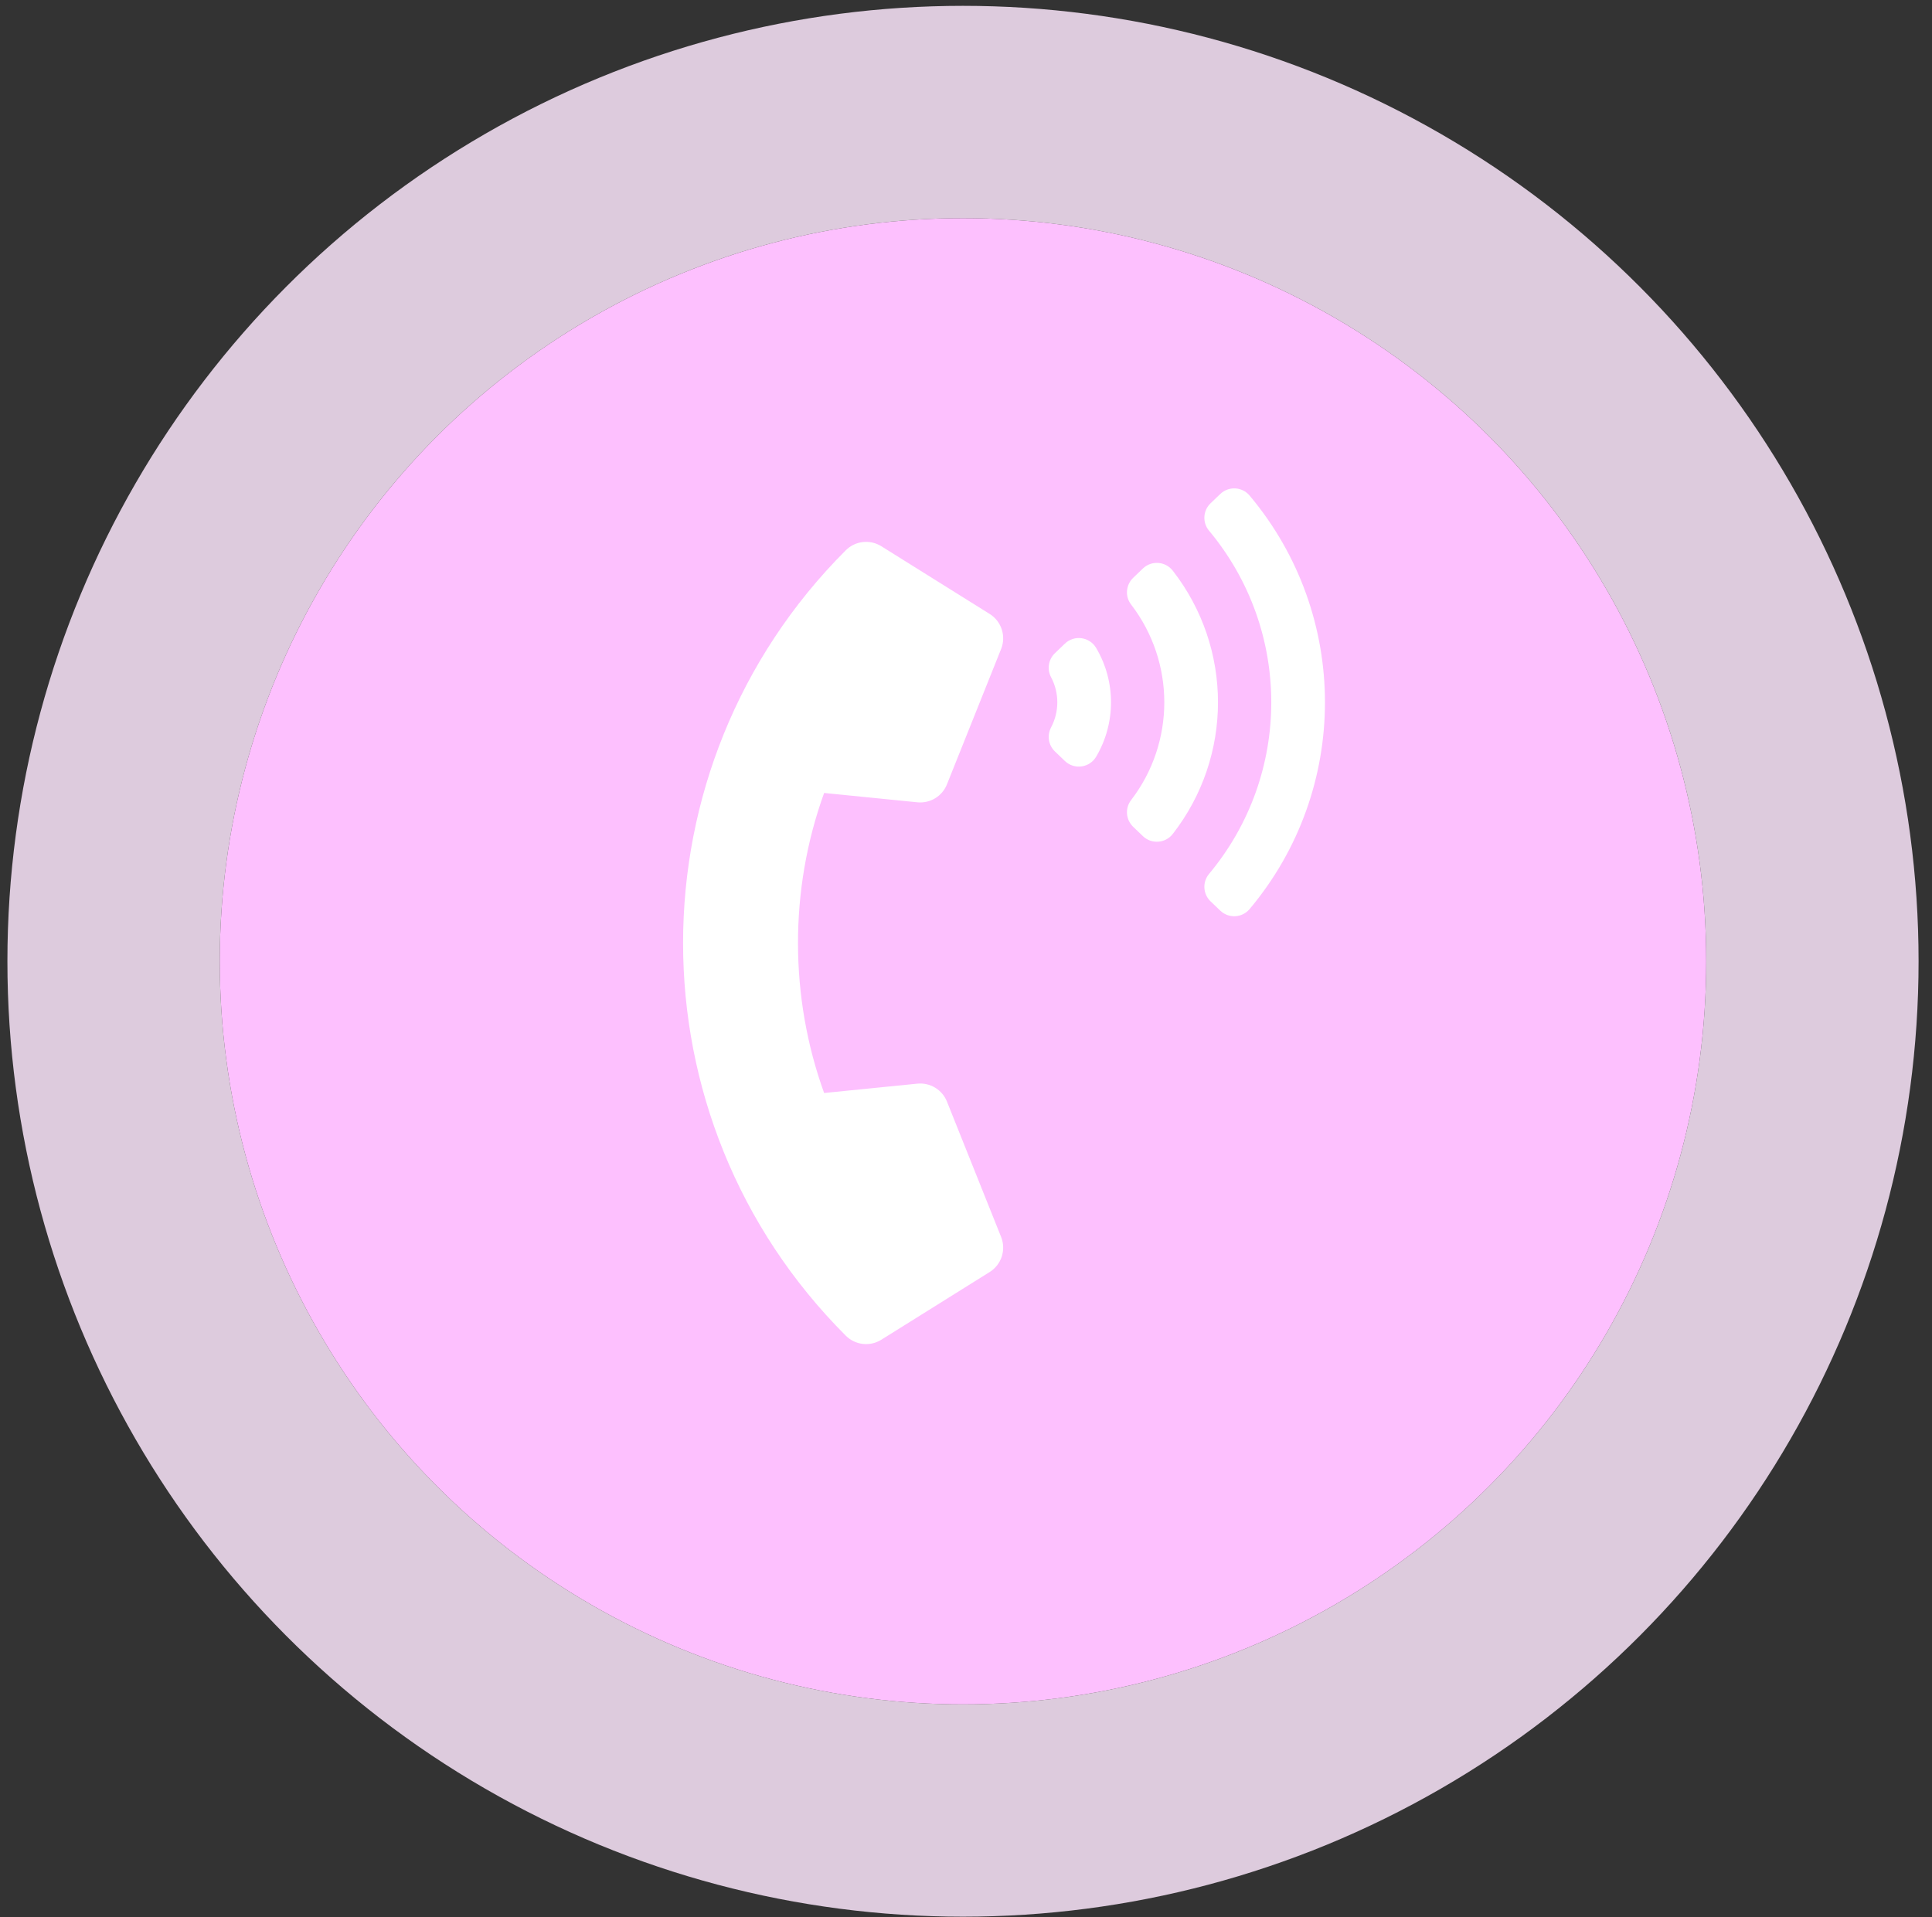
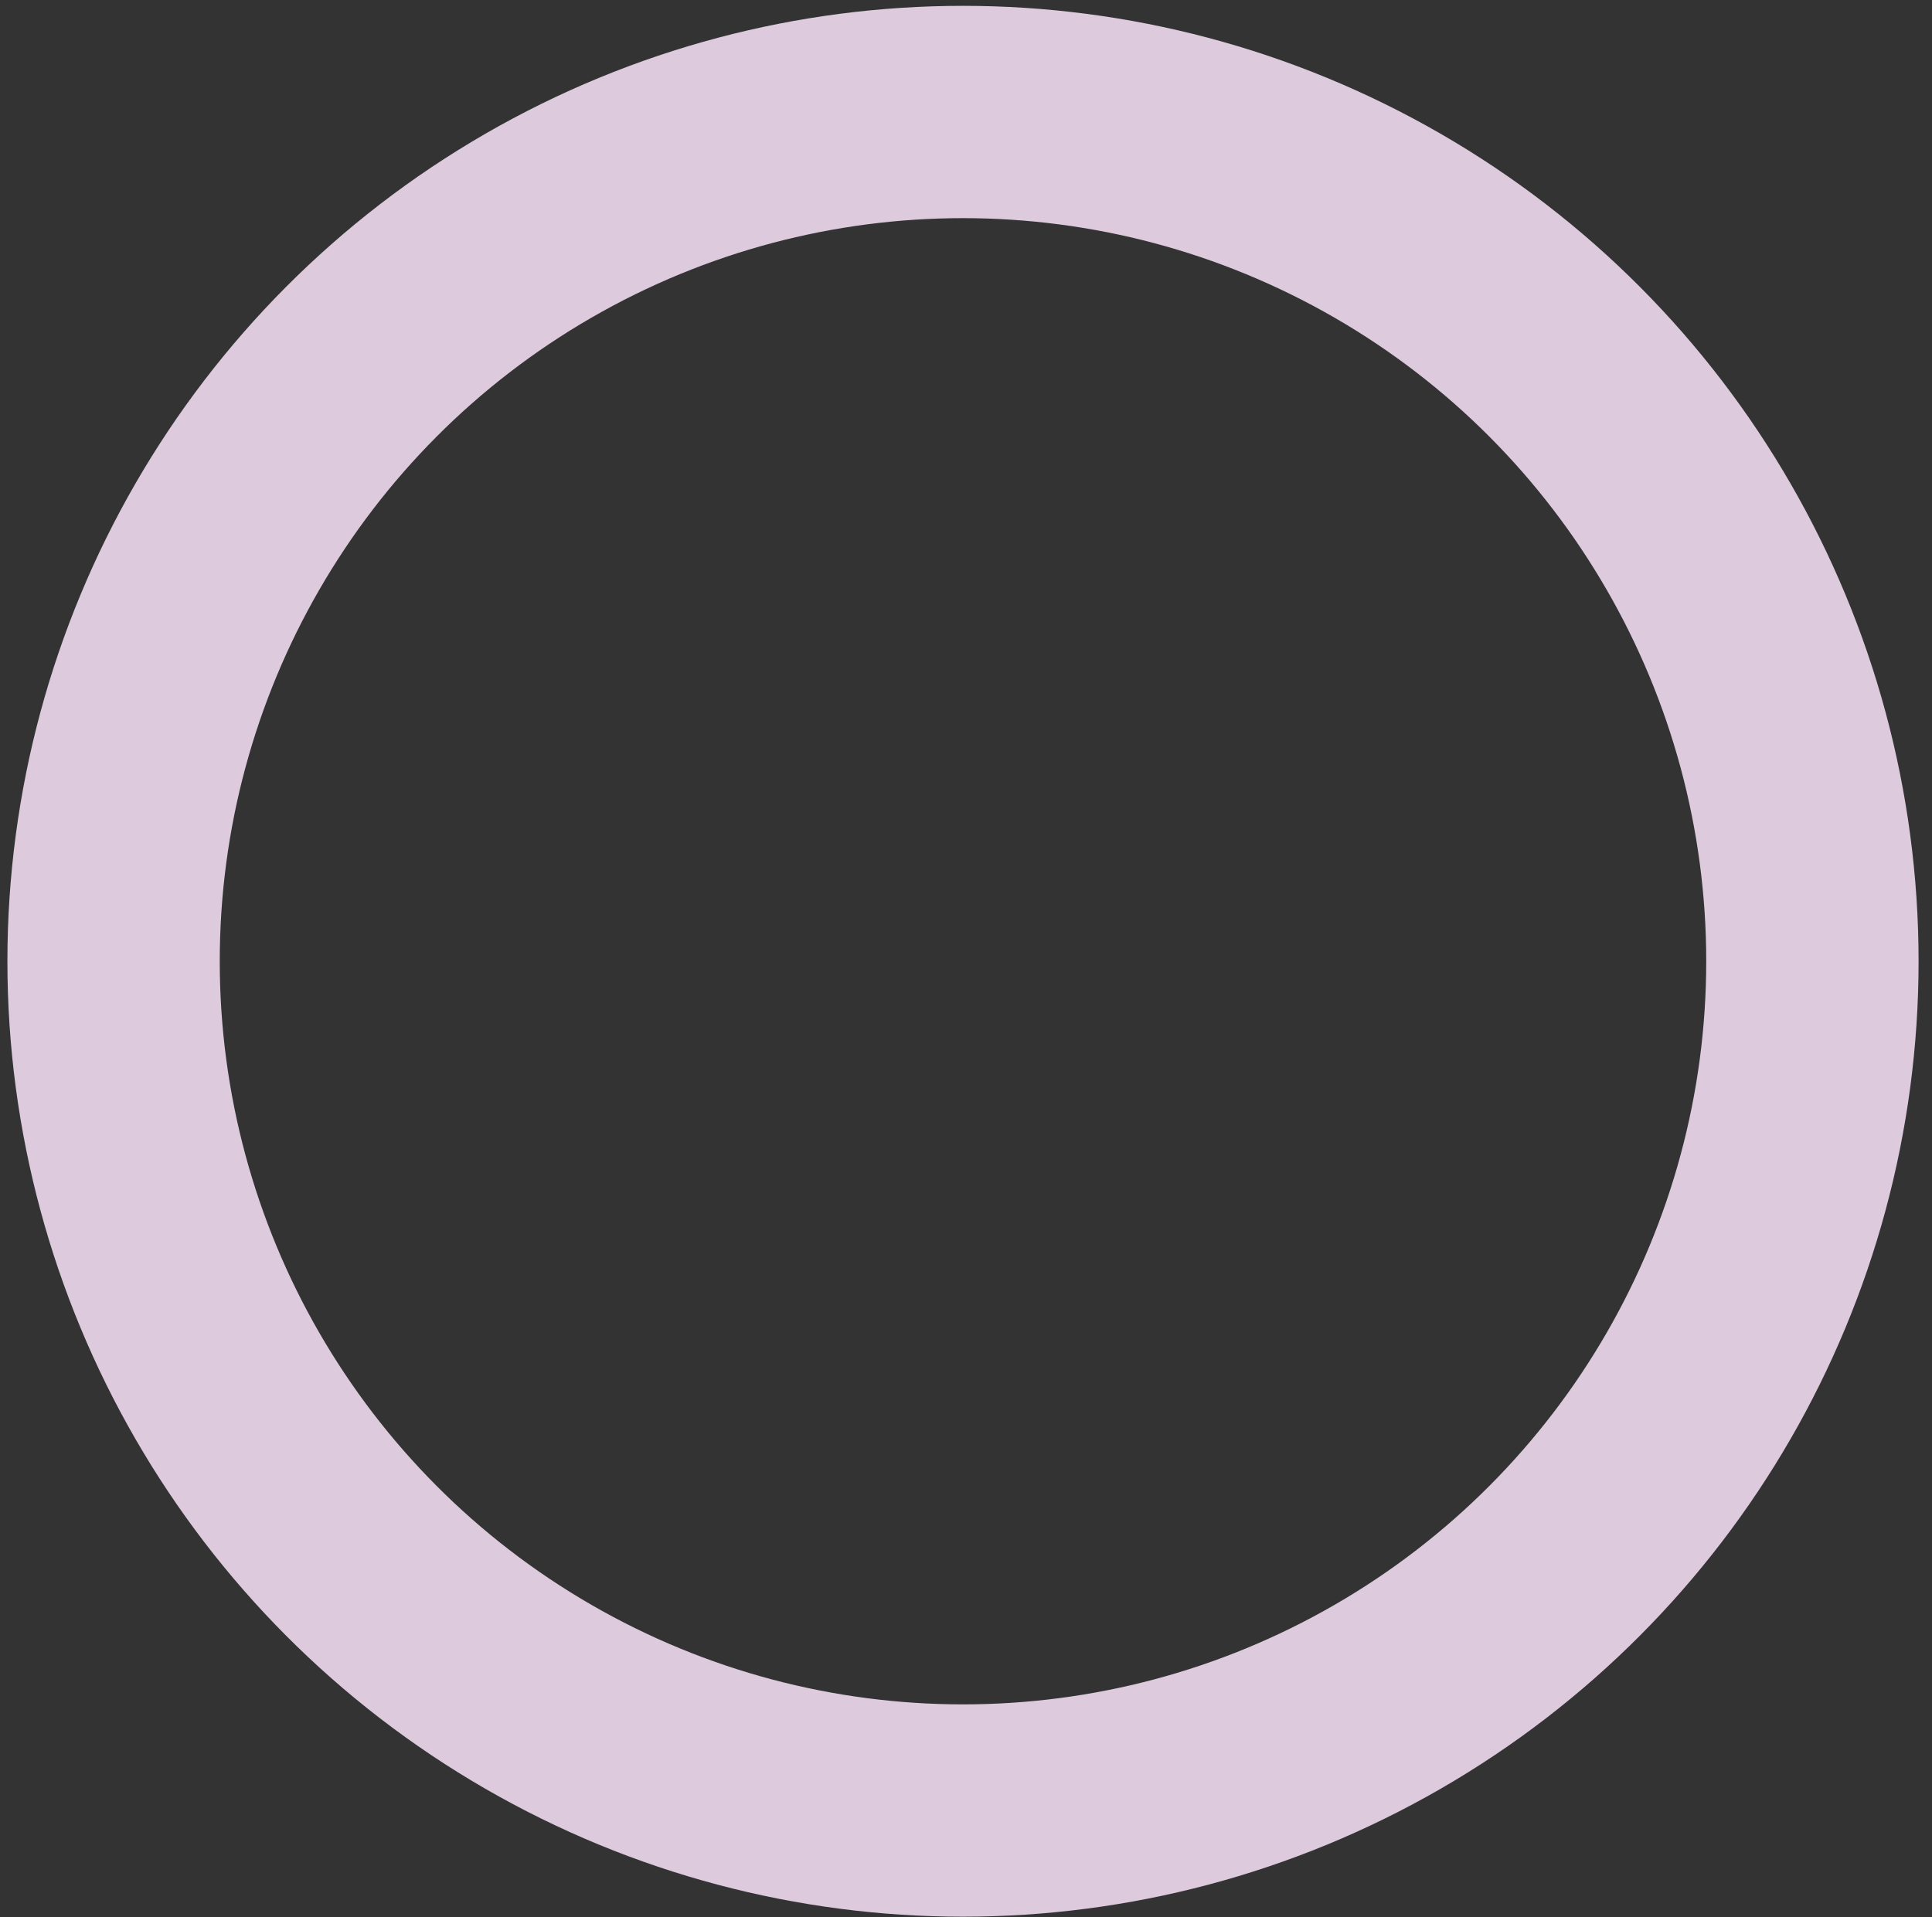
<svg xmlns="http://www.w3.org/2000/svg" width="133" height="132" viewBox="0 0 133 132" fill="none">
  <rect x="0" y="0" width="133" height="132" fill="#333333" stroke="none" />
  <g data-figma-bg-blur-radius="5.31583">
-     <circle cx="66.293" cy="66.185" r="51.165" fill="#FDC0FE" />
    <circle cx="66.293" cy="66.185" r="58.474" stroke="#FFE9FF" stroke-opacity="0.83" stroke-width="14.618" />
  </g>
-   <path d="M58.224 91.964C43.279 77.019 43.301 52.811 58.224 37.888C58.88 37.232 59.896 37.125 60.671 37.609L68.129 42.271C68.523 42.517 68.817 42.893 68.961 43.334C69.105 43.775 69.09 44.252 68.918 44.683L65.188 54.006C65.029 54.404 64.745 54.74 64.378 54.963C64.011 55.185 63.582 55.282 63.155 55.24L56.733 54.597C54.31 61.302 54.361 68.691 56.733 75.255L63.155 74.612C63.582 74.57 64.011 74.667 64.378 74.889C64.745 75.112 65.029 75.448 65.189 75.846L68.918 85.169C69.09 85.6 69.105 86.077 68.961 86.518C68.817 86.959 68.523 87.335 68.13 87.581L60.671 92.243C60.292 92.48 59.843 92.582 59.399 92.531C58.954 92.48 58.54 92.281 58.224 91.964ZM75.461 44.613C76.823 46.92 76.823 49.792 75.461 52.099C75.007 52.869 73.953 53.015 73.307 52.396L72.62 51.737C72.17 51.306 72.068 50.63 72.359 50.079C72.64 49.548 72.786 48.956 72.786 48.356C72.786 47.755 72.64 47.164 72.359 46.633C72.068 46.082 72.17 45.406 72.62 44.975L73.307 44.316C73.953 43.697 75.007 43.843 75.461 44.613ZM86.023 34.12C92.944 42.359 92.938 54.359 86.023 62.592C85.508 63.205 84.581 63.253 84.004 62.699L83.336 62.06C82.812 61.557 82.764 60.733 83.229 60.175C88.947 53.324 88.942 43.382 83.229 36.536C82.764 35.978 82.811 35.155 83.336 34.652L84.004 34.012C84.581 33.458 85.508 33.507 86.023 34.12ZM80.733 39.291C84.882 44.621 84.888 52.081 80.733 57.42C80.228 58.069 79.272 58.14 78.678 57.57L78.009 56.928C77.503 56.443 77.434 55.652 77.861 55.095C80.915 51.118 80.914 45.593 77.861 41.616C77.434 41.06 77.503 40.269 78.009 39.783L78.678 39.141C79.272 38.572 80.228 38.642 80.733 39.291Z" fill="white" />
  <defs>
    <clipPath id="bgblur_0_1_18_clip_path" transform="translate(4.806 4.914)">
      <circle cx="66.293" cy="66.185" r="51.165" />
    </clipPath>
  </defs>
</svg>